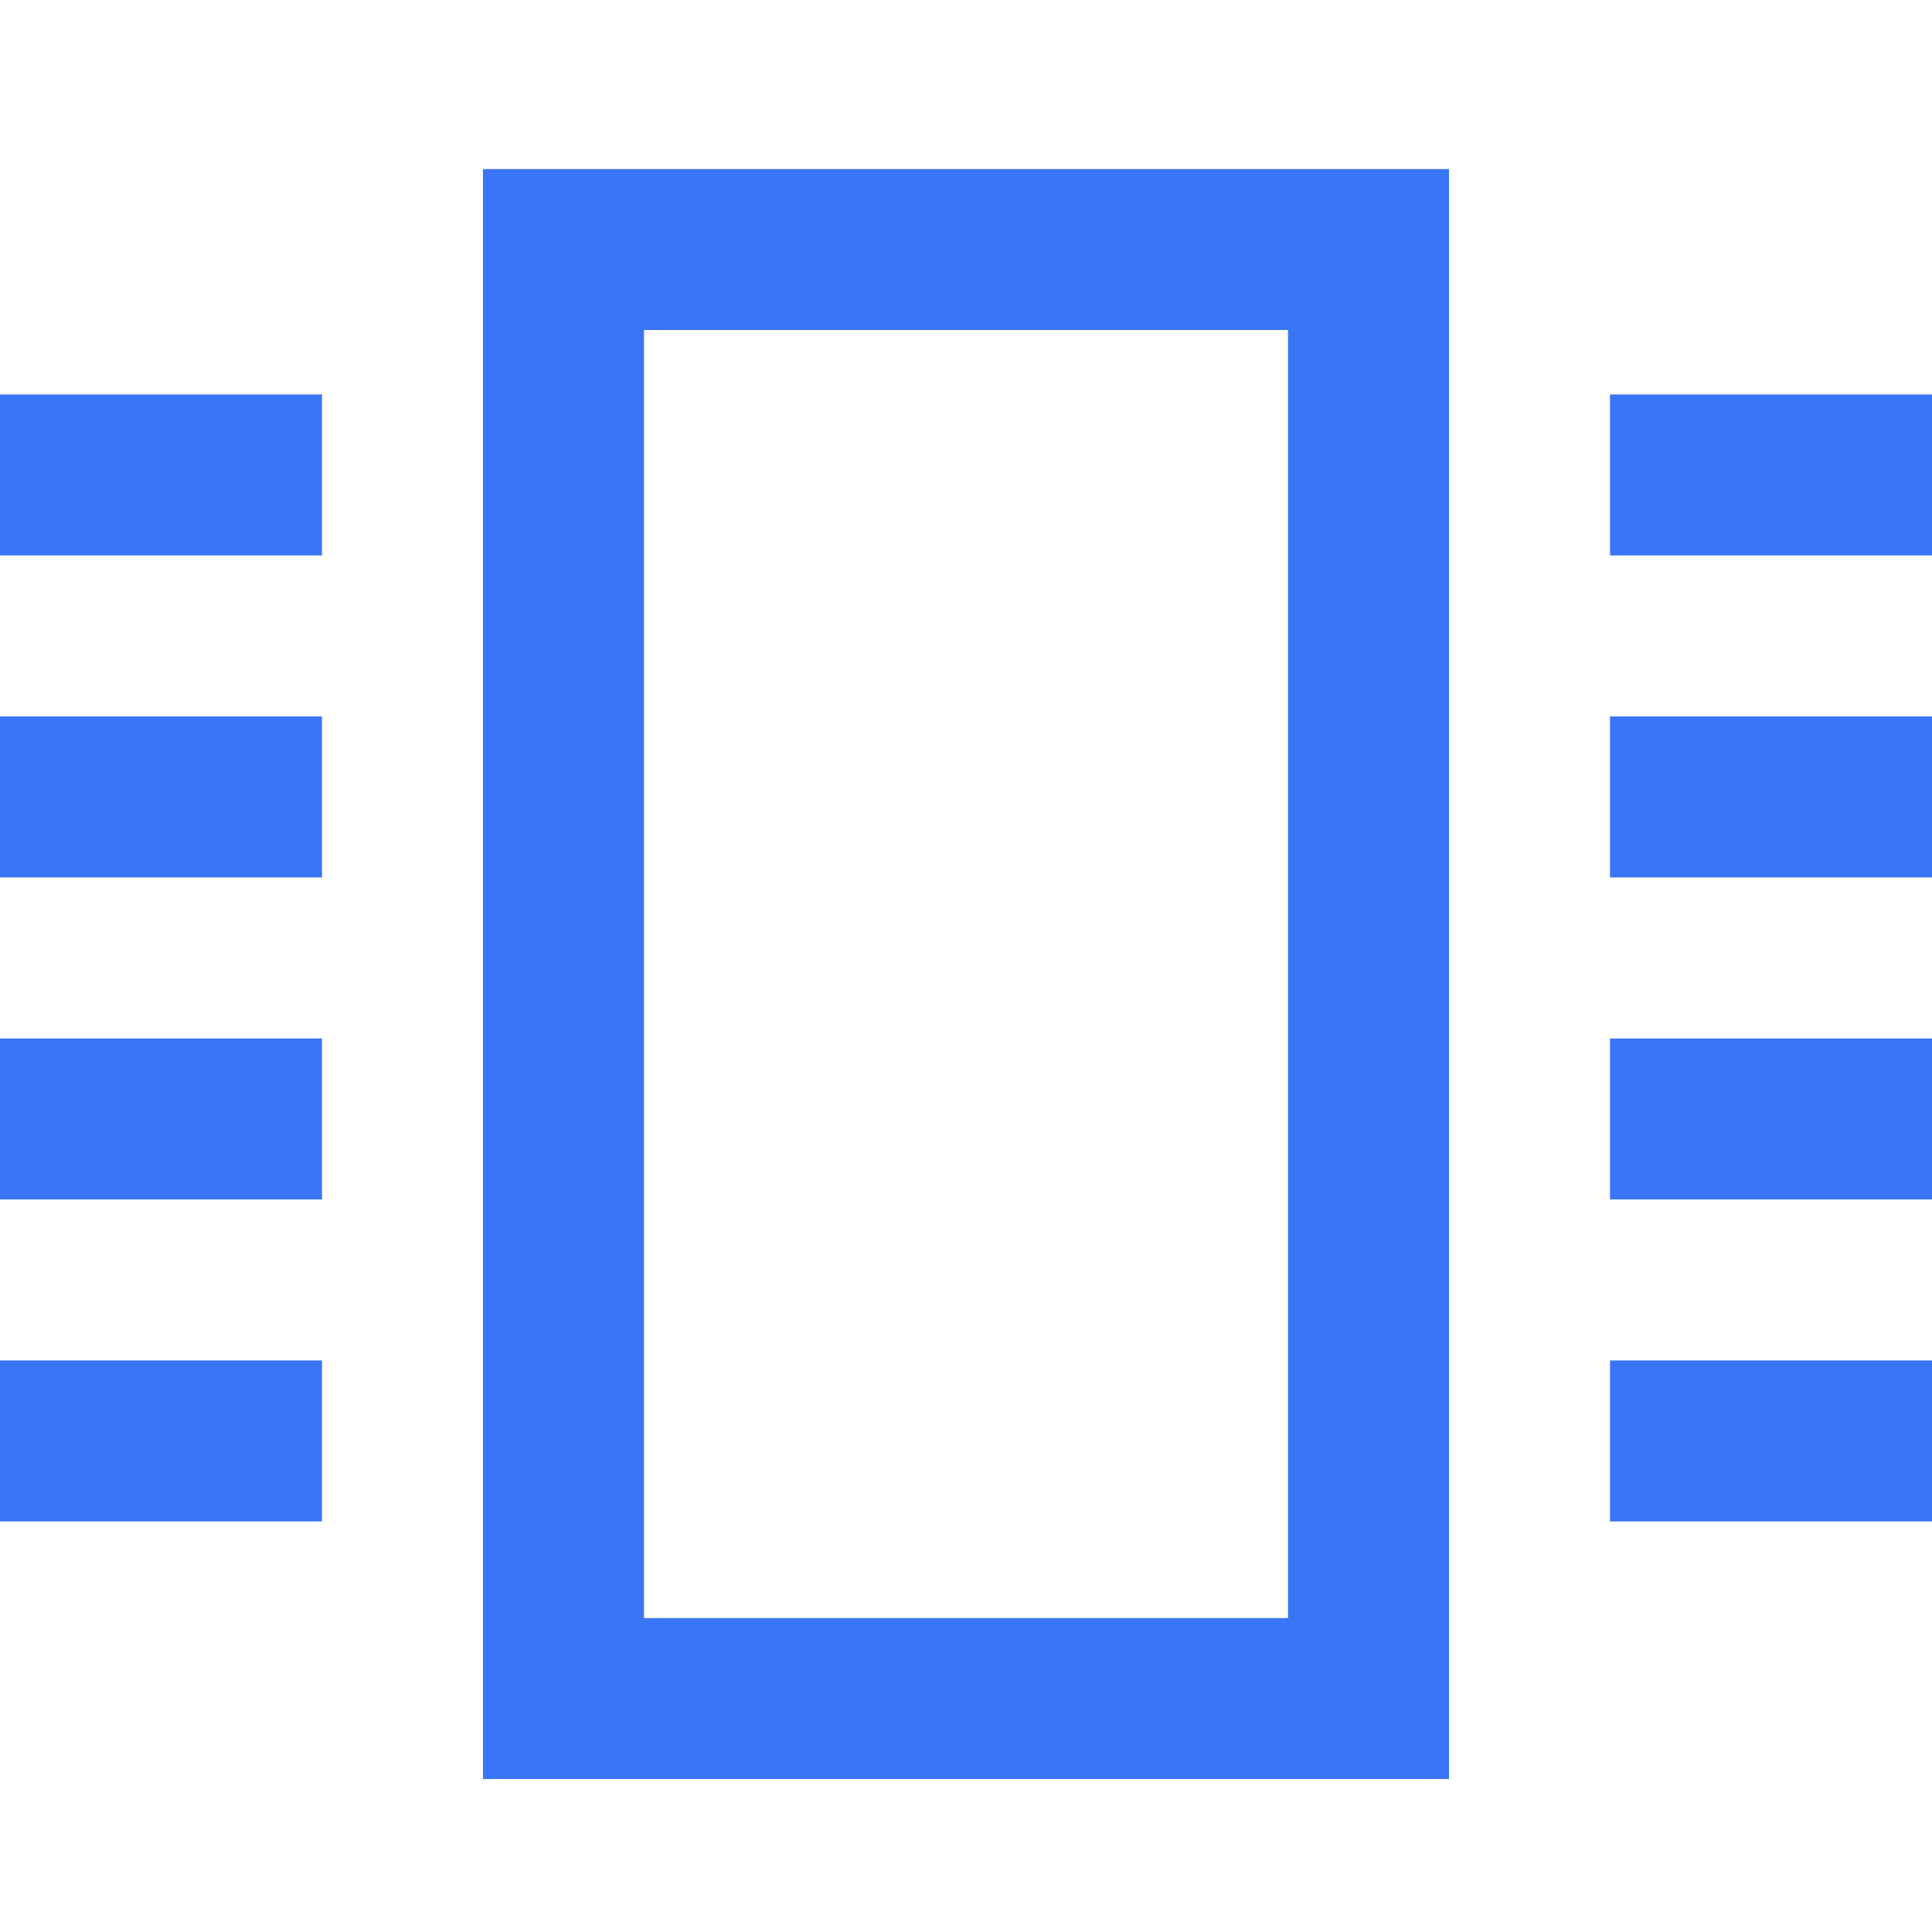
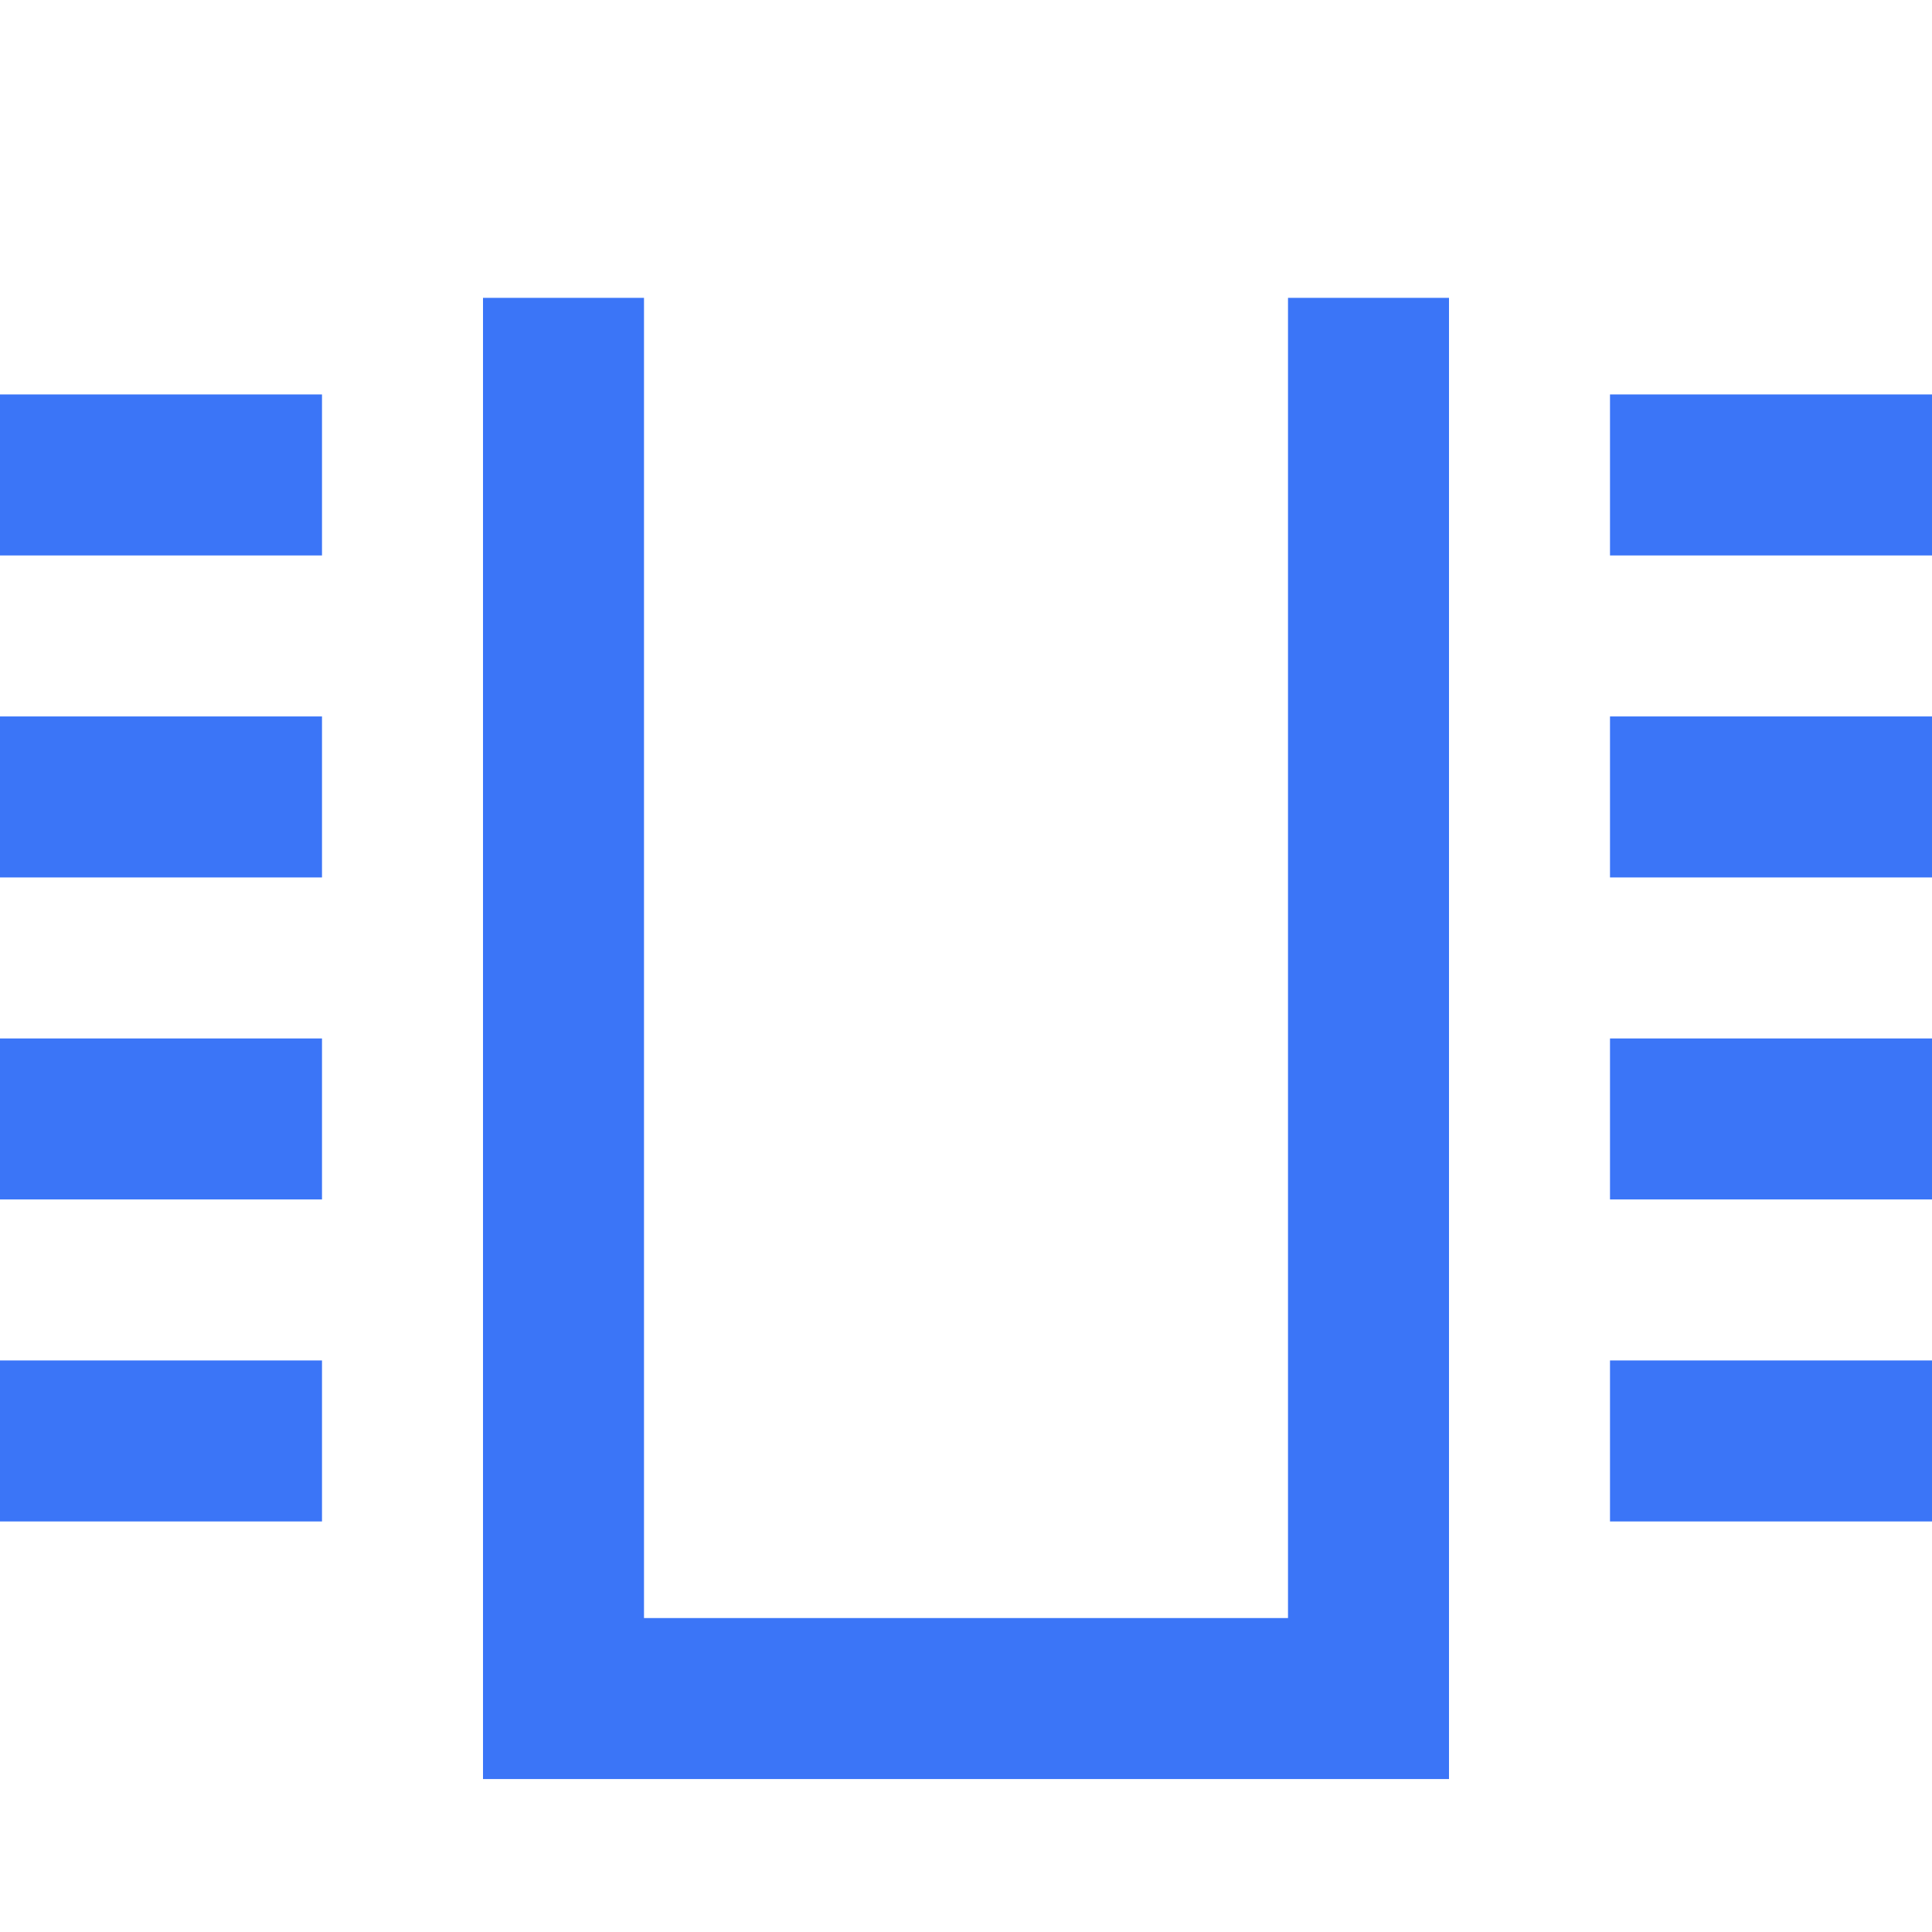
<svg xmlns="http://www.w3.org/2000/svg" version="1.1" id="Layer_1" x="0px" y="0px" width="60px" height="60px" viewBox="30 -119.75 60 60" xml:space="preserve">
  <rect x="45" y="-69.5" fill="#3B75F7" width="30" height="5" />
-   <rect x="45" y="-114.5" fill="#3B75F7" width="30" height="5" />
  <rect x="30" y="-107.5" fill="#3B75F7" width="10" height="5" />
  <rect x="30" y="-97.5" fill="#3B75F7" width="10" height="5" />
  <rect x="30" y="-87.5" fill="#3B75F7" width="10" height="5" />
  <rect x="80" y="-107.5" fill="#3B75F7" width="10" height="5" />
  <rect x="80" y="-97.5" fill="#3B75F7" width="10" height="5" />
  <rect x="80" y="-87.5" fill="#3B75F7" width="10" height="5" />
  <rect x="30" y="-77.5" fill="#3B75F7" width="10" height="5" />
  <rect x="80" y="-77.5" fill="#3B75F7" width="10" height="5" />
  <rect x="70" y="-110.5" fill="#3B75F7" width="5" height="42" />
  <rect x="45" y="-110.5" fill="#3B75F7" width="5" height="42" />
</svg>